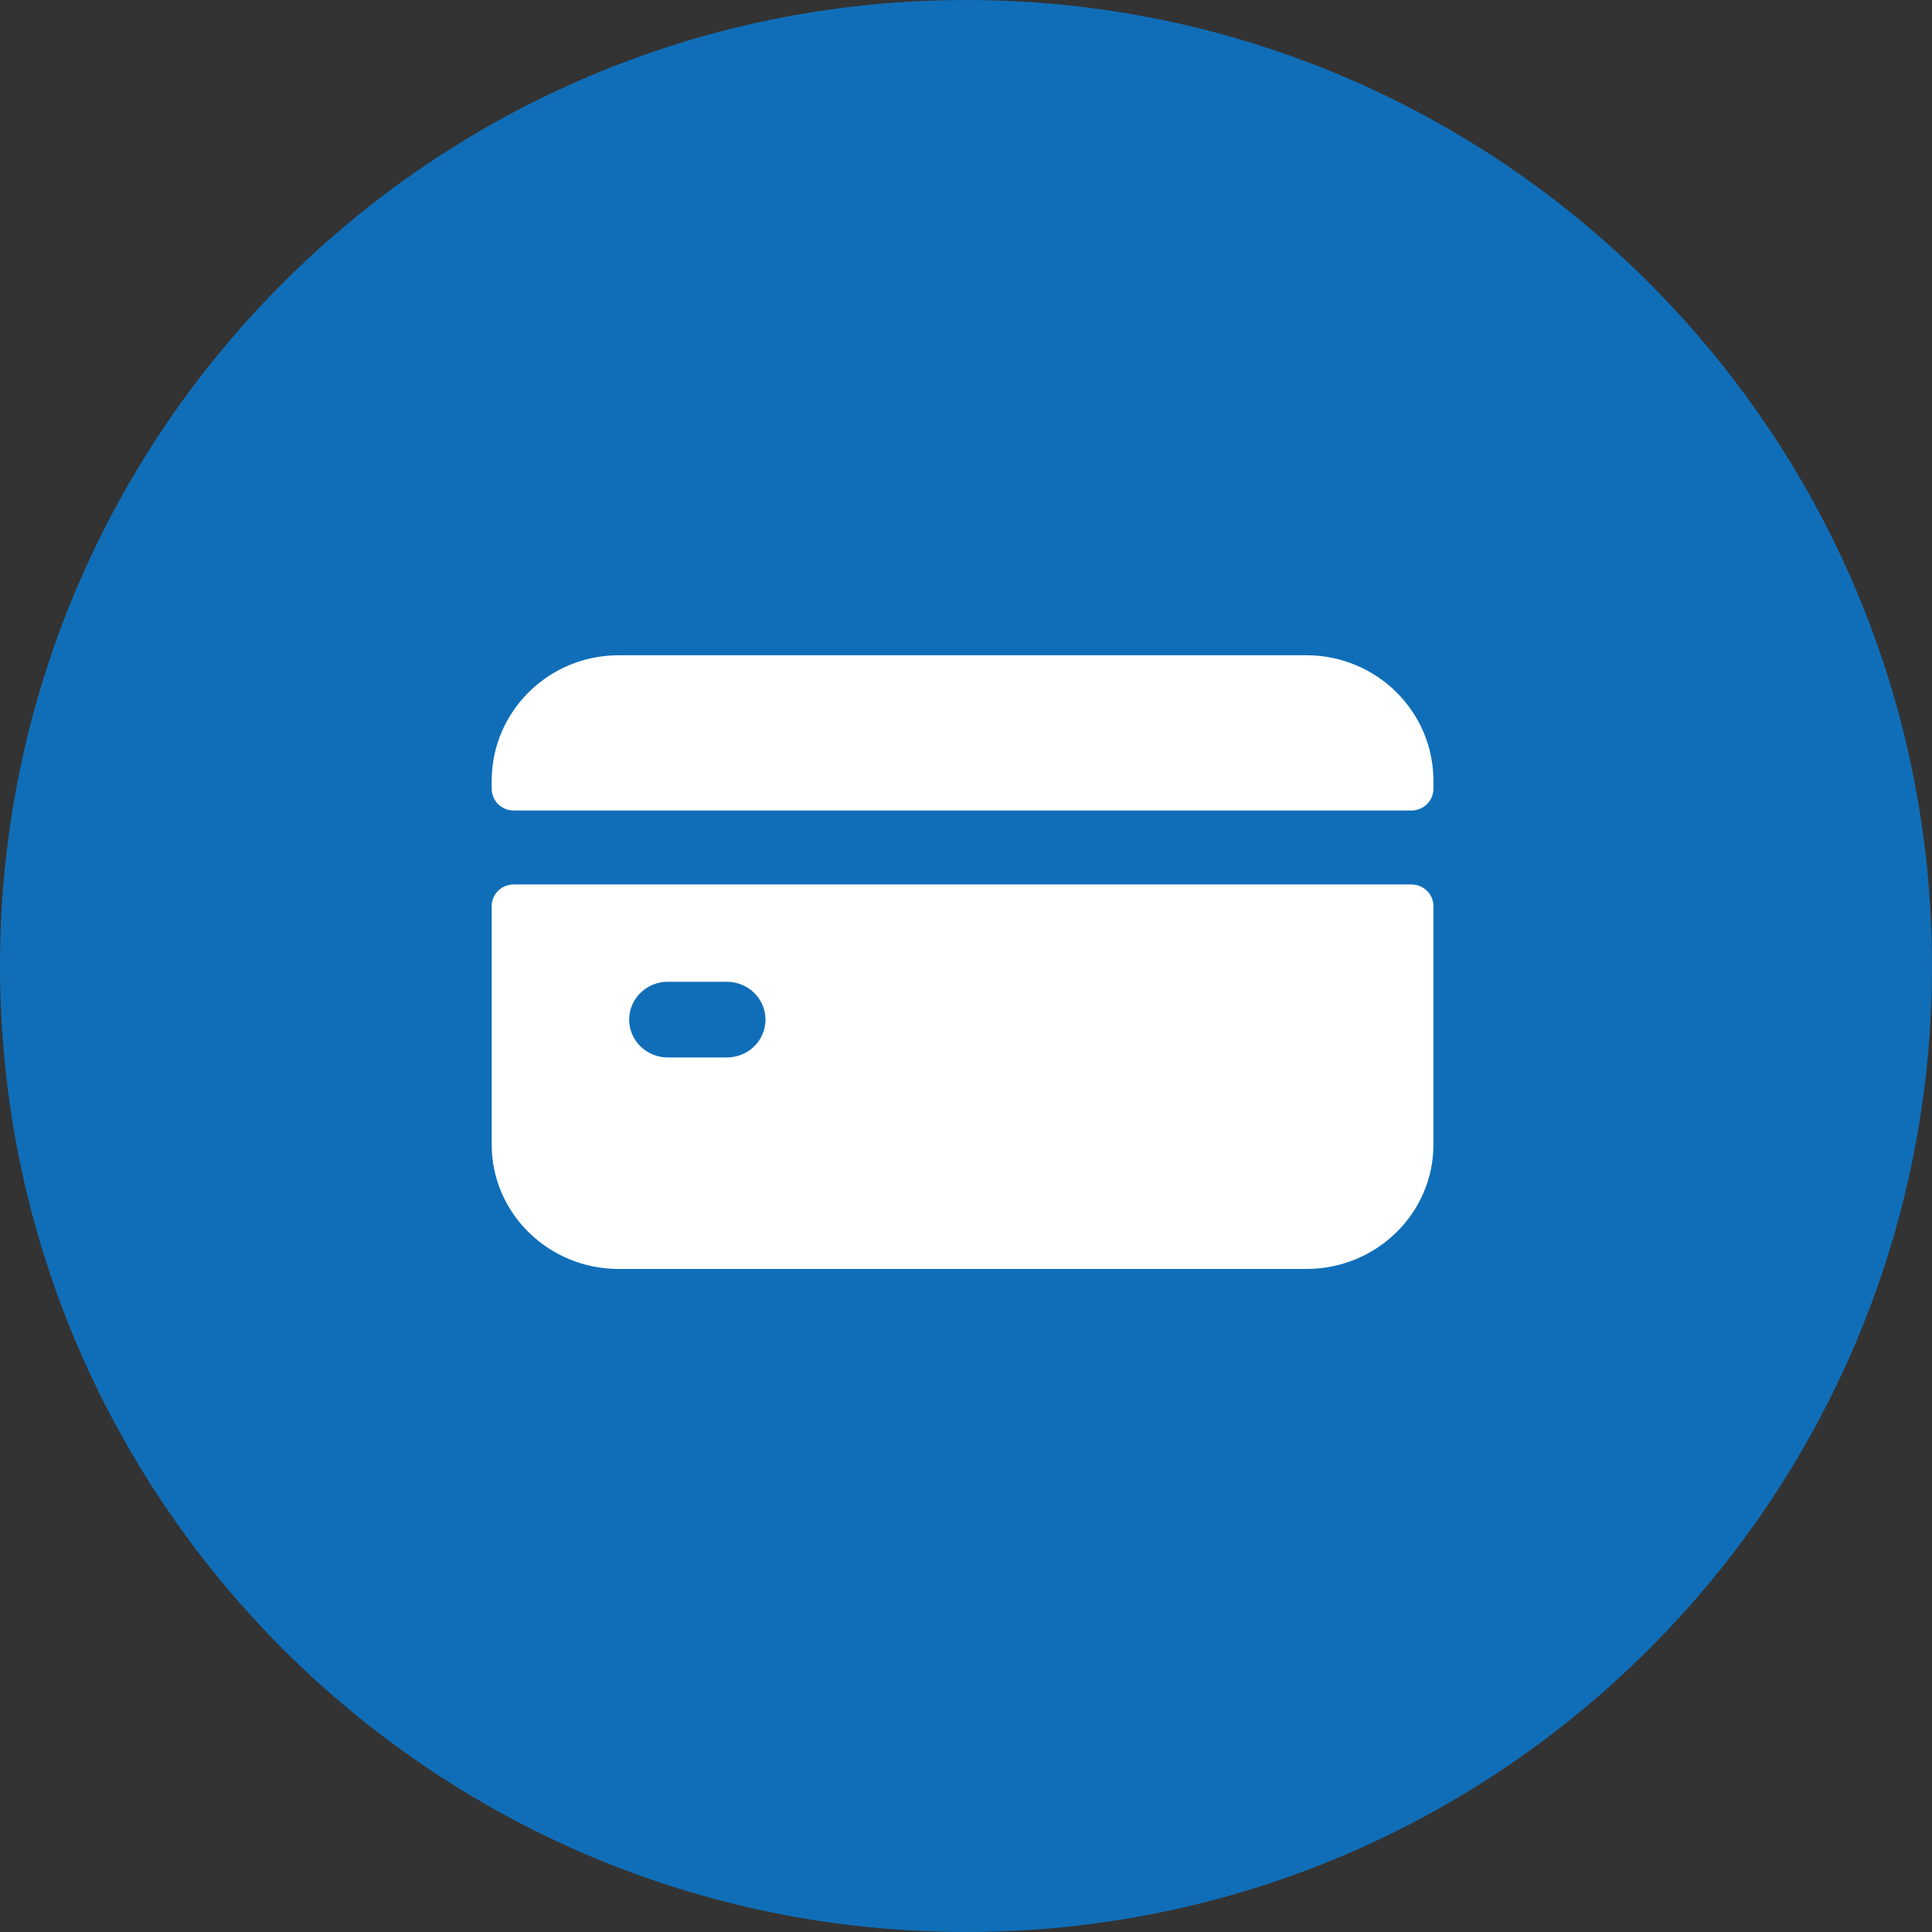
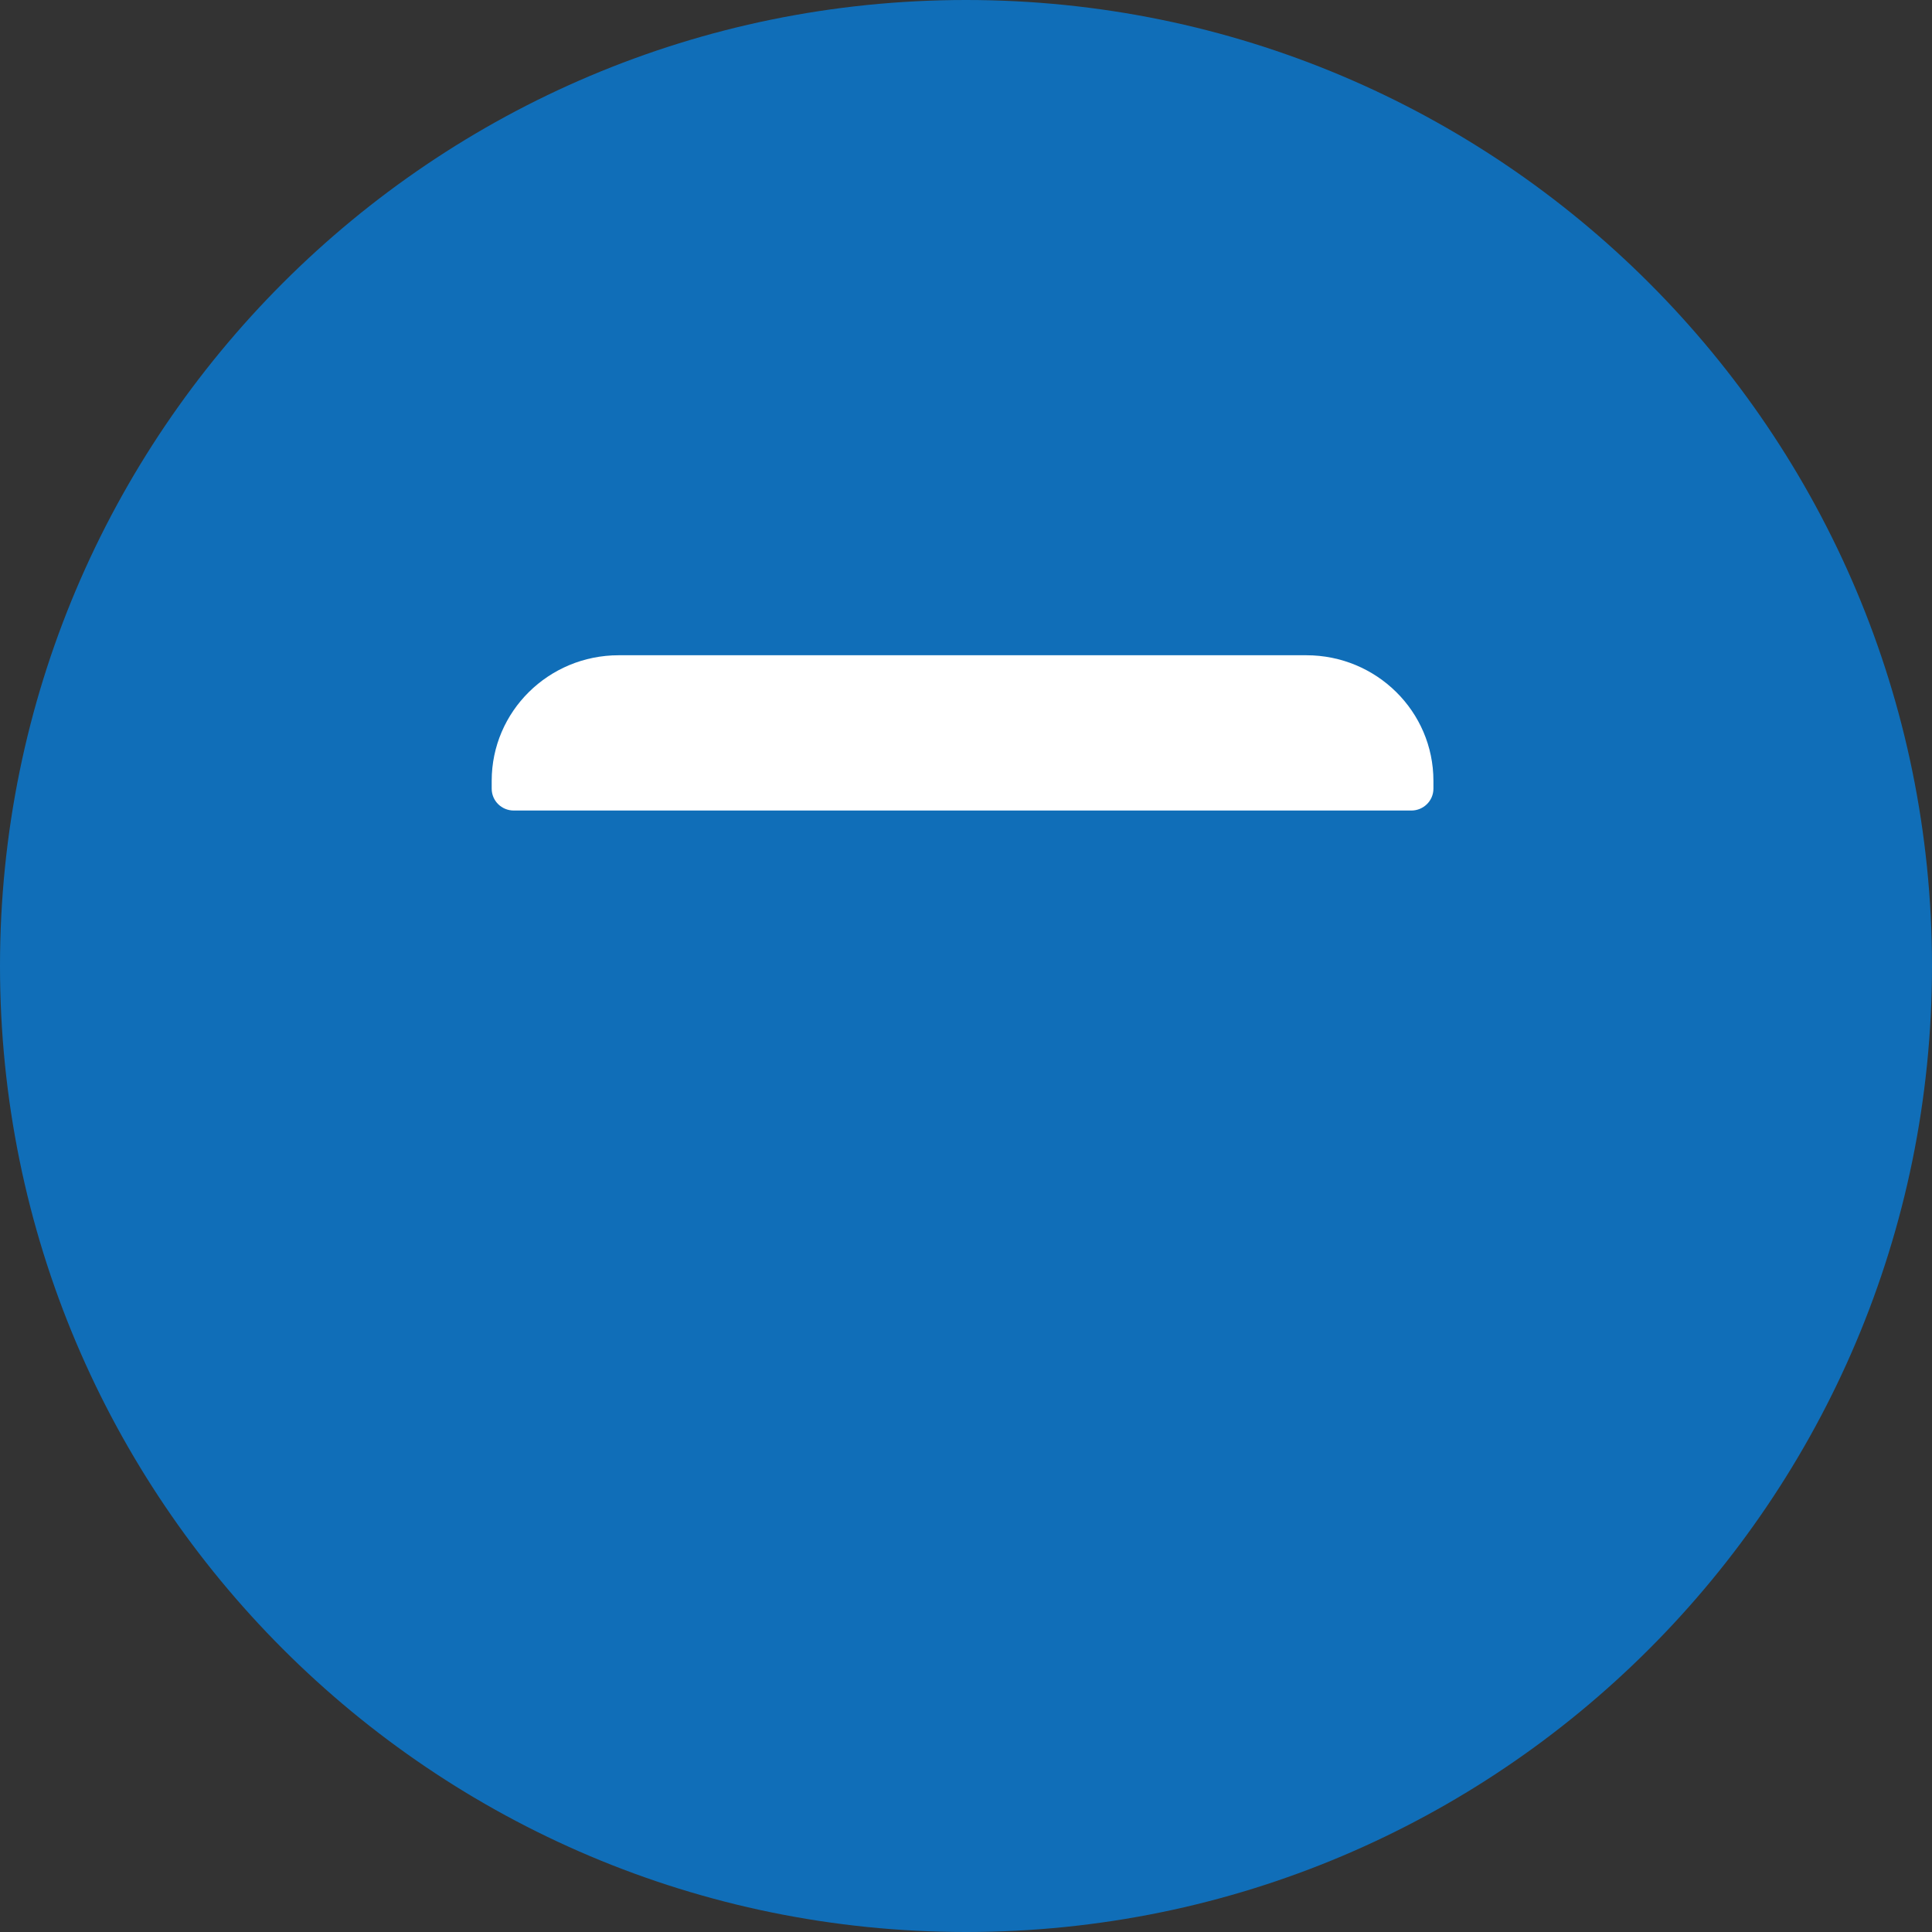
<svg xmlns="http://www.w3.org/2000/svg" width="32" height="32" viewBox="0 0 32 32" fill="none">
  <rect x="0" y="0" width="32" height="32" fill="#333333" stroke="none" />
  <path d="M16 32C24.837 32 32 24.837 32 16C32 7.163 24.837 0 16 0C7.163 0 0 7.163 0 16C0 24.837 7.163 32 16 32Z" fill="#106EB8" />
-   <path d="M8.144 15.008V18.958C8.144 20.095 9.086 21.018 10.248 21.018H21.637C22.8 21.018 23.742 20.095 23.742 18.958V15.008C23.742 14.81 23.578 14.649 23.376 14.649H8.51C8.307 14.649 8.144 14.81 8.144 15.008ZM12.038 17.515H11.062C10.708 17.515 10.421 17.235 10.421 16.888C10.421 16.542 10.708 16.261 11.062 16.261H12.038C12.392 16.261 12.679 16.542 12.679 16.888C12.679 17.235 12.392 17.515 12.038 17.515Z" fill="white" />
-   <path d="M23.742 13.063V12.933C23.742 11.784 22.8 10.853 21.637 10.853H10.248C9.086 10.853 8.144 11.784 8.144 12.933V13.063C8.144 13.263 8.307 13.425 8.51 13.425H23.376C23.578 13.425 23.742 13.263 23.742 13.063Z" fill="white" />
+   <path d="M23.742 13.063V12.933C23.742 11.784 22.8 10.853 21.637 10.853H10.248C9.086 10.853 8.144 11.784 8.144 12.933V13.063C8.144 13.263 8.307 13.425 8.51 13.425H23.376C23.578 13.425 23.742 13.263 23.742 13.063" fill="white" />
</svg>